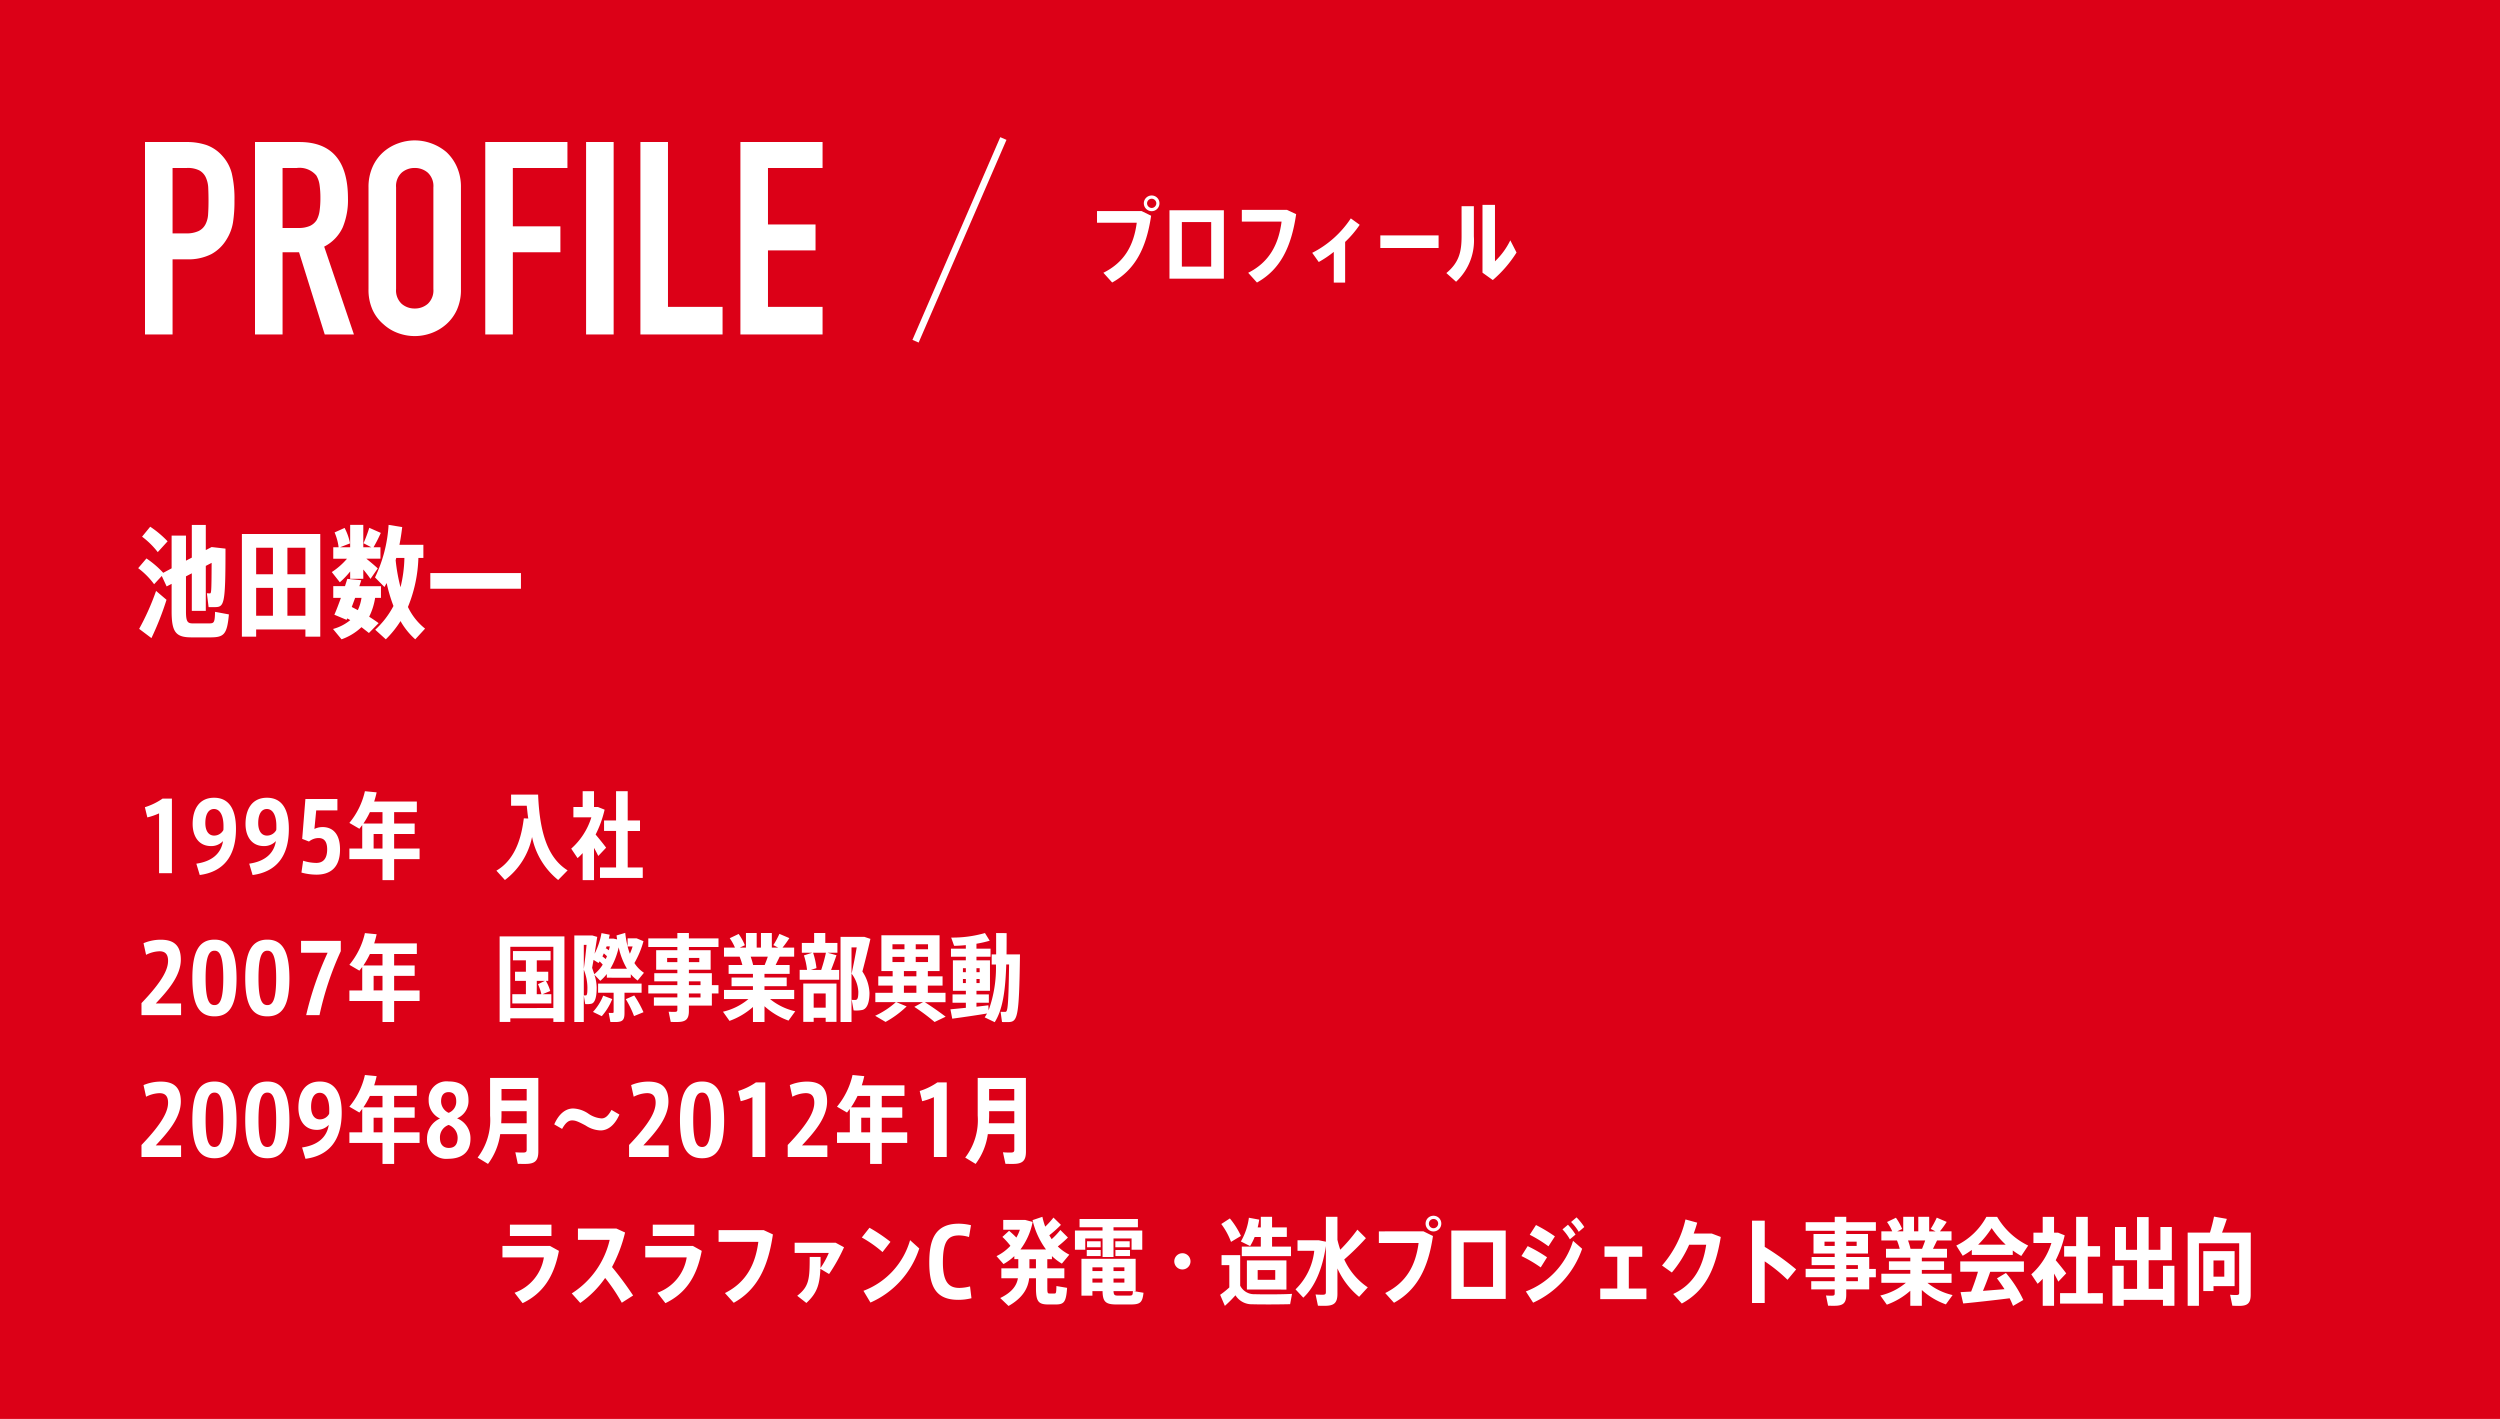
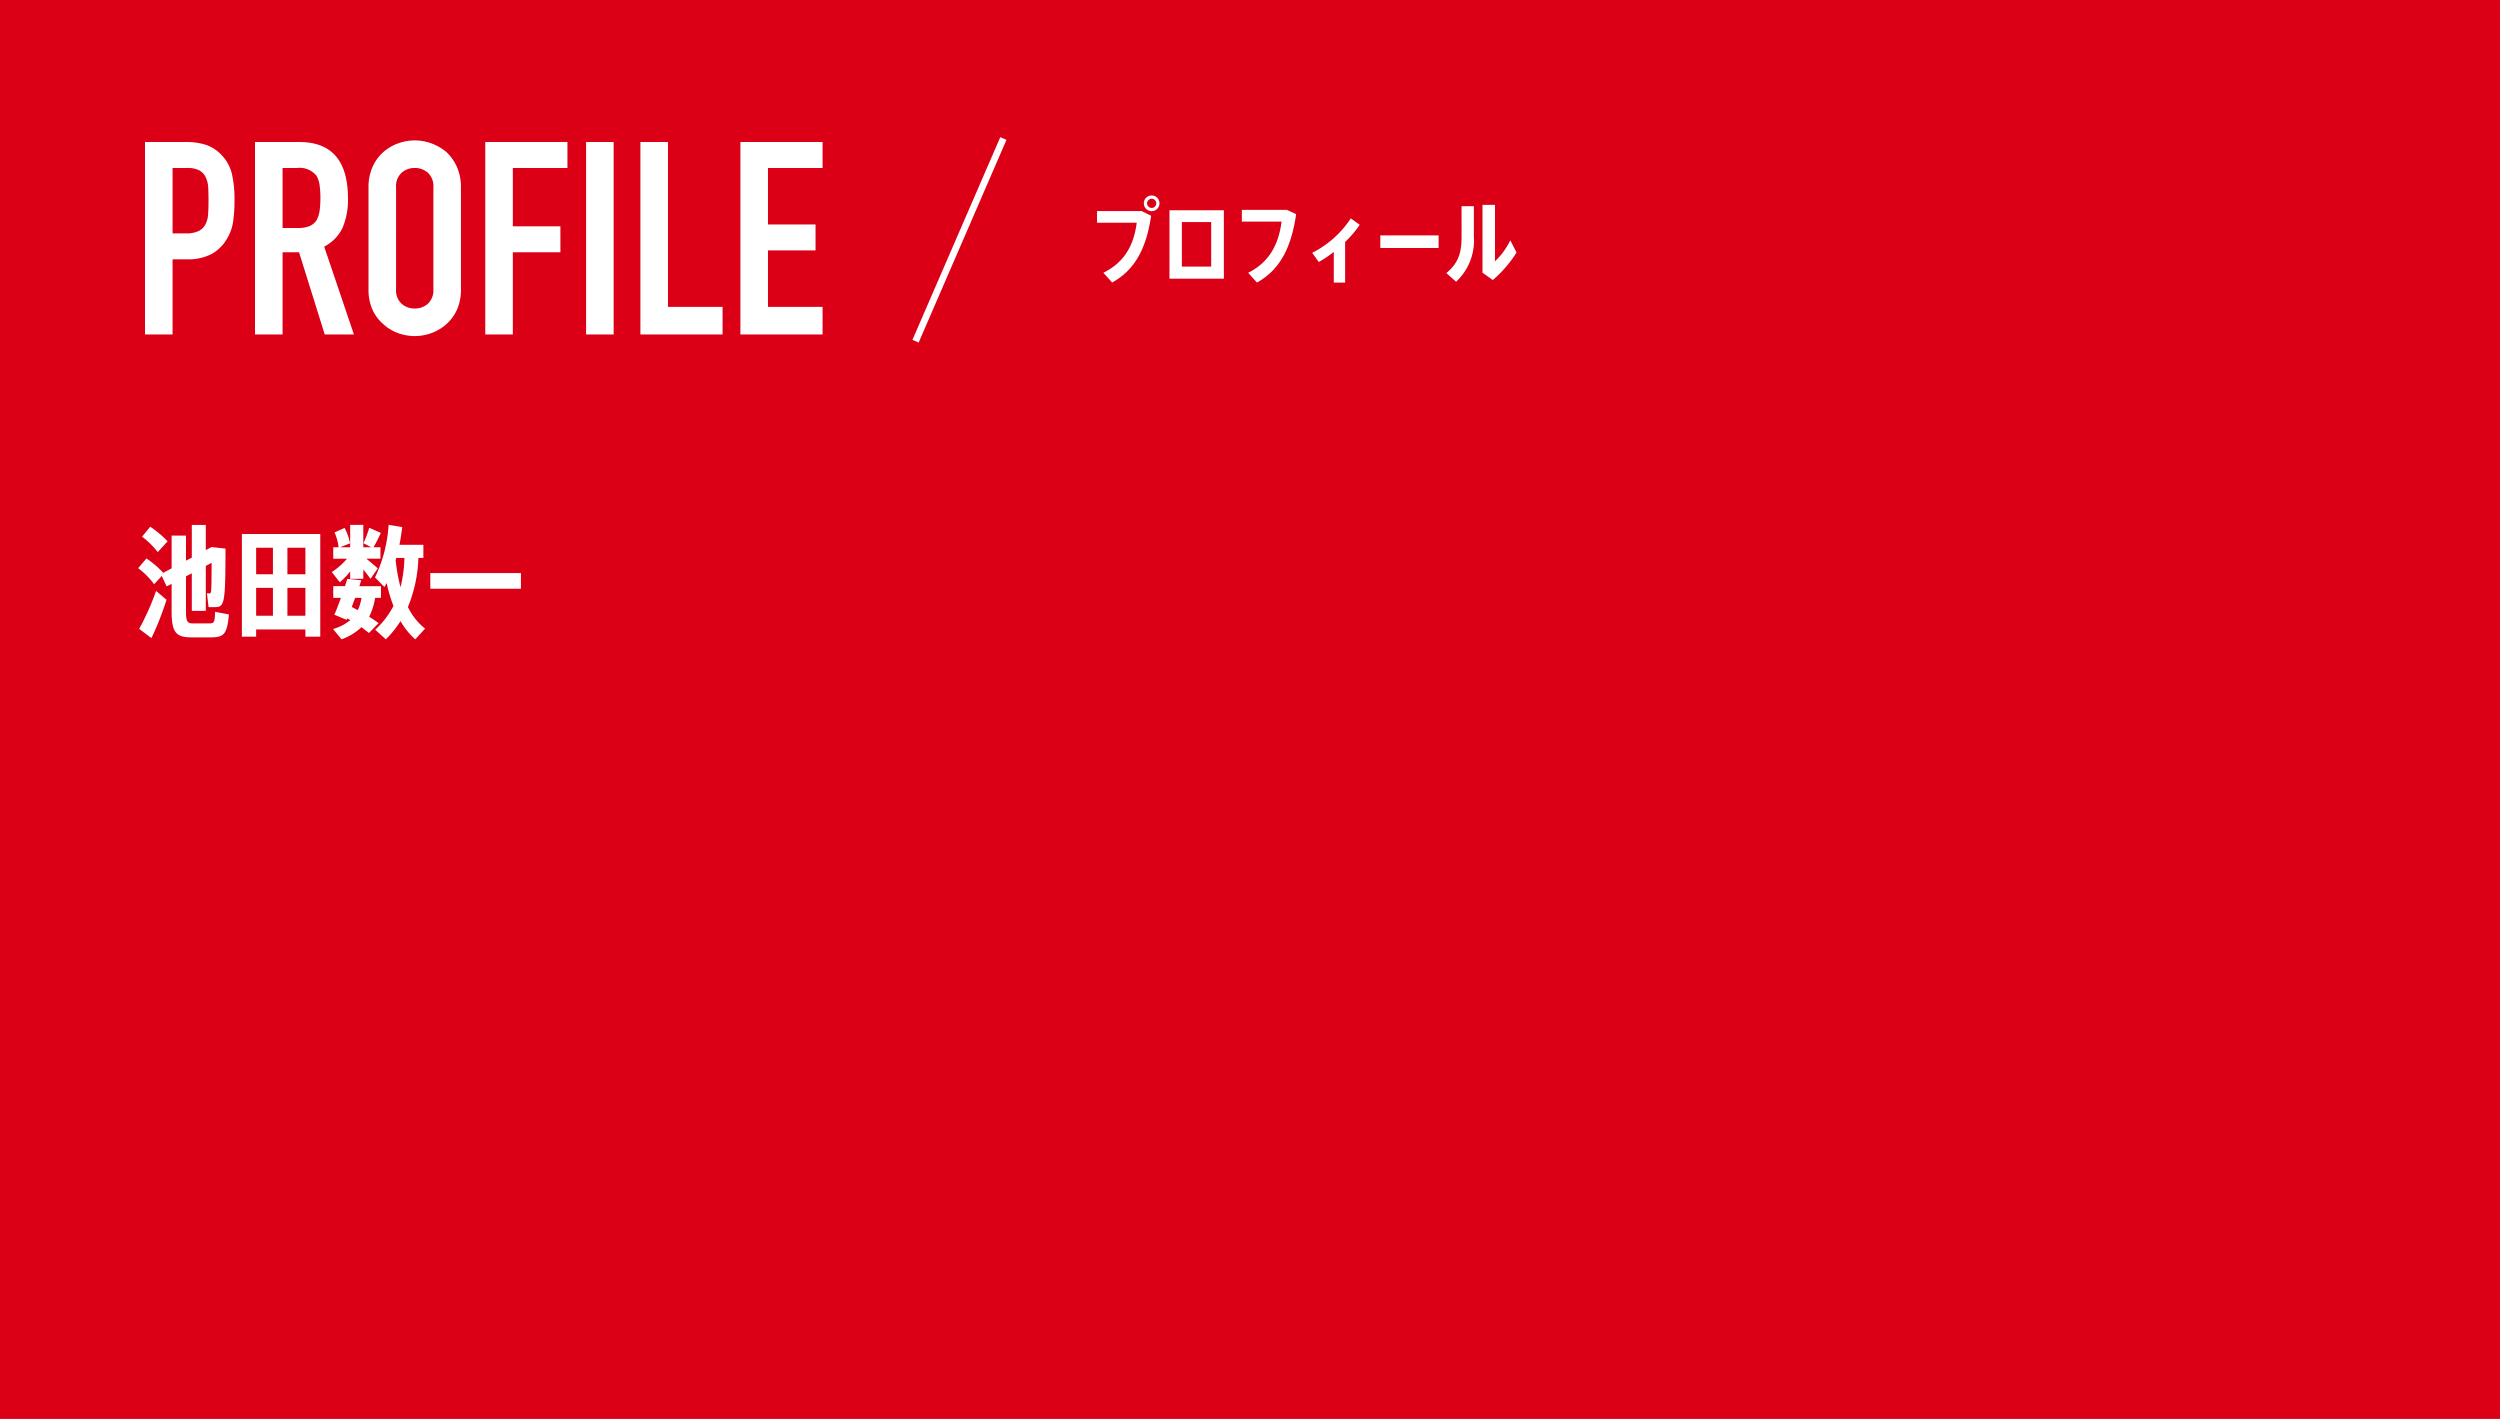
<svg xmlns="http://www.w3.org/2000/svg" width="370" height="210" viewBox="0 0 370 210">
  <g transform="translate(-331 -2618)">
    <rect width="370" height="210" transform="translate(331 2618)" fill="#dc0017" />
    <g transform="translate(214 1860)">
      <path d="M-49.54,0V-28.48h6.12a9.1,9.1,0,0,1,2.96.44,5.679,5.679,0,0,1,2.32,1.56,6.1,6.1,0,0,1,1.44,2.62,16.385,16.385,0,0,1,.4,4.06,20.139,20.139,0,0,1-.22,3.24,6.774,6.774,0,0,1-.94,2.48A5.955,5.955,0,0,1-39.7-11.9a7.539,7.539,0,0,1-3.68.78h-2.08V0Zm4.08-24.64v9.68h1.96a4.17,4.17,0,0,0,1.92-.36,2.265,2.265,0,0,0,1-1,3.655,3.655,0,0,0,.38-1.48q.06-.88.06-1.96,0-1-.04-1.9a4.111,4.111,0,0,0-.36-1.58,2.271,2.271,0,0,0-.96-1.04,3.811,3.811,0,0,0-1.84-.36Zm16.28,0v8.88h2.32a4.105,4.105,0,0,0,1.72-.3,2.338,2.338,0,0,0,1-.86,3.91,3.91,0,0,0,.44-1.38,13.269,13.269,0,0,0,.12-1.9,13.269,13.269,0,0,0-.12-1.9,3.8,3.8,0,0,0-.48-1.42,3.246,3.246,0,0,0-2.88-1.12ZM-33.26,0V-28.48h6.56q7.2,0,7.2,8.36a10.536,10.536,0,0,1-.78,4.28A6.048,6.048,0,0,1-23.02-13l4.4,13h-4.32l-3.8-12.16h-2.44V0Zm16.8-21.76a7.277,7.277,0,0,1,.6-3.04,6.424,6.424,0,0,1,1.6-2.2,6.764,6.764,0,0,1,2.18-1.28,7.2,7.2,0,0,1,2.46-.44,7.2,7.2,0,0,1,2.46.44A7.251,7.251,0,0,1-4.94-27a6.7,6.7,0,0,1,1.56,2.2,7.277,7.277,0,0,1,.6,3.04V-6.72a7.21,7.21,0,0,1-.6,3.08A6.354,6.354,0,0,1-4.94-1.52,6.859,6.859,0,0,1-7.16-.2,7.2,7.2,0,0,1-9.62.24,7.2,7.2,0,0,1-12.08-.2a6.418,6.418,0,0,1-2.18-1.32,6.107,6.107,0,0,1-1.6-2.12,7.21,7.21,0,0,1-.6-3.08Zm4.08,15.04a2.712,2.712,0,0,0,.82,2.18,2.892,2.892,0,0,0,1.94.7,2.892,2.892,0,0,0,1.94-.7,2.712,2.712,0,0,0,.82-2.18V-21.76a2.712,2.712,0,0,0-.82-2.18,2.892,2.892,0,0,0-1.94-.7,2.892,2.892,0,0,0-1.94.7,2.712,2.712,0,0,0-.82,2.18ZM.82,0V-28.48H12.98v3.84H4.9V-16h7.04v3.84H4.9V0ZM15.74,0V-28.48h4.08V0Zm8.04,0V-28.48h4.08v24.4h8.08V0Zm14.8,0V-28.48H50.74v3.84H42.66v8.36H49.7v3.84H42.66v8.36h8.08V0Z" transform="translate(188 807.5)" fill="#fff" />
      <path d="M1.358-9.758v1.722h5.88C6.79-4.634,5.39-2.17,2.3-.63L3.6.812C6.944-1.036,8.652-4.2,9.366-9.072l-1.4-.686Zm8.092-2.31a1.159,1.159,0,0,0-1.162,1.162A1.168,1.168,0,0,0,9.45-9.744,1.156,1.156,0,0,0,10.6-10.906,1.147,1.147,0,0,0,9.45-12.068Zm0,1.848a.706.706,0,0,1-.686-.686.706.706,0,0,1,.686-.686.706.706,0,0,1,.686.686A.706.706,0,0,1,9.45-10.22Zm2.632.336V.238h8.05V-9.884ZM18.256-1.54h-4.34V-8.134h4.34ZM29.47-9.94H22.792V-8.2h5.88c-.434,3.388-1.834,6.02-4.942,7.574l1.3,1.442c3.416-1.9,5.082-5.18,5.8-10.122ZM40.236-7.728,38.92-8.68a14.917,14.917,0,0,1-5.712,5.1l.966,1.358a15.518,15.518,0,0,0,2.226-1.5V.826h1.68v-6.02A15.191,15.191,0,0,0,40.236-7.728ZM43.288-6.16V-4.3h8.624V-6.16Zm12.026.112c0,2.24-.336,3.878-2.254,5.46L54.5.7a8.332,8.332,0,0,0,2.632-6.706v-4.48h-1.82Zm7.21.616a10.693,10.693,0,0,1-2.268,3.108v-8.358H58.408V-.644L59.934.448a17.906,17.906,0,0,0,3.514-4.074Z" transform="translate(278 799)" fill="#fff" />
      <line y1="30" x2="13" transform="translate(252.5 778.5)" fill="none" stroke="#fff" stroke-width="1" />
    </g>
-     <path d="M4.06-10.808A9.486,9.486,0,0,1,1.442-9.534l.364,1.512a9.516,9.516,0,0,0,1.736-.6V.238h1.9V-10.808Zm7.63-.126c-2.24,0-3.178,1.736-3.178,3.892,0,1.638.77,3.262,2.73,3.262a2.36,2.36,0,0,0,1.764-.742c-.28,1.834-1.624,3.01-3.948,3.346L9.562.5c3.458-.462,5.362-2.716,5.362-6.832C14.924-9.646,13.594-10.934,11.69-10.934Zm1.386,4.3c0,.154,0,.308-.014.476a1.55,1.55,0,0,1-1.372.826c-.84,0-1.3-.742-1.3-1.848,0-1.33.49-2.086,1.274-2.086C12.656-9.268,13.1-8.12,13.076-6.636Zm6.44-4.3c-2.24,0-3.178,1.736-3.178,3.892,0,1.638.77,3.262,2.73,3.262a2.36,2.36,0,0,0,1.764-.742c-.28,1.834-1.624,3.01-3.948,3.346l.5,1.68C20.846.042,22.75-2.212,22.75-6.328,22.75-9.646,21.42-10.934,19.516-10.934Zm1.386,4.3c0,.154,0,.308-.014.476a1.55,1.55,0,0,1-1.372.826c-.84,0-1.3-.742-1.3-1.848,0-1.33.49-2.086,1.274-2.086C20.482-9.268,20.93-8.12,20.9-6.636Zm6.832.042a2.66,2.66,0,0,0-1.2.28L26.8-9.058h3.136v-1.694H25.2l-.476,5.908,1.008.392a2.272,2.272,0,0,1,1.414-.518c.714,0,1.274.392,1.274,1.666,0,1.526-.714,2.016-1.61,2.016a6.744,6.744,0,0,1-1.946-.322L24.612.14a8.563,8.563,0,0,0,2.24.308c1.876,0,3.472-.9,3.472-3.724C30.324-5.782,29.078-6.594,27.734-6.594ZM42.1-3.416H38.332V-5.572H41.37v-1.54H38.332V-8.806h3.36v-1.568H35.378a13.787,13.787,0,0,0,.364-1.358L34.006-11.9a11.166,11.166,0,0,1-2.3,4.69l1.484.868.42-.546v3.472h-1.9v1.568h4.9V1.26h1.722V-1.848H42.1Zm-7.35-5.39H36.61v1.694H33.782A12.393,12.393,0,0,0,34.748-8.806Zm.546,5.39V-5.572H36.61v2.156ZM59.64-11.4h-4v1.652H57.96c.07.658.126,1.288.224,1.89l-.658-.028c-.266,2.03-.91,5.908-4.06,7.742l1.26,1.386a10.625,10.625,0,0,0,4.018-6.37,10.973,10.973,0,0,0,3.864,6.37l1.4-1.428C61.194-1.946,59.878-5.474,59.64-11.4ZM72.9-.616v-5.4h1.82V-7.574H72.9V-11.9H71.176v4.326H69.4V-6.02h1.778v5.4H68.8V.938h6.328V-.616ZM69.706-3.542c-.364-.5-.966-1.246-1.554-1.946a16,16,0,0,0,1.33-3.682l-.98-.392h-.588V-11.9h-1.68v2.338H64.862v1.526h2.66A10.208,10.208,0,0,1,64.54-3.4L65.478-2a7.552,7.552,0,0,0,.756-.742v4h1.68V-3.514c.252.434.462.854.63,1.2ZM3.052,19.516c1.694-1.82,3.71-4.032,3.71-6.5,0-2.422-1.414-2.94-3-2.94a6.645,6.645,0,0,0-2.52.518l.378,1.722A4.724,4.724,0,0,1,3.6,11.788c.77,0,1.274.364,1.274,1.4,0,1.26-.77,2.968-3.934,6.272v1.778H6.8V19.516Zm8.694-9.45c-2.366,0-3.276,1.918-3.276,5.7,0,3.934.98,5.656,3.276,5.656s3.262-1.722,3.262-5.642C14.994,11.984,14.1,10.066,11.746,10.066Zm0,9.688c-.742,0-1.316-.63-1.316-3.976,0-3.374.56-4.074,1.316-4.074s1.3.7,1.3,4.06C13.048,19.082,12.488,19.754,11.746,19.754Zm7.826-9.688c-2.366,0-3.276,1.918-3.276,5.7,0,3.934.98,5.656,3.276,5.656s3.262-1.722,3.262-5.642C22.82,11.984,21.924,10.066,19.572,10.066Zm0,9.688c-.742,0-1.316-.63-1.316-3.976,0-3.374.56-4.074,1.316-4.074s1.3.7,1.3,4.06C20.874,19.082,20.314,19.754,19.572,19.754Zm4.984-9.506V12H28.49a47.49,47.49,0,0,0-3.178,9.24h1.974a45.473,45.473,0,0,1,3.15-9.464V10.248ZM42.1,17.584H38.332V15.428H41.37v-1.54H38.332V12.194h3.36V10.626H35.378a13.787,13.787,0,0,0,.364-1.358L34.006,9.1a11.166,11.166,0,0,1-2.3,4.69l1.484.868.42-.546v3.472h-1.9v1.568h4.9V22.26h1.722V19.152H42.1Zm-7.35-5.39H36.61v1.694H33.782A12.393,12.393,0,0,0,34.748,12.194Zm.546,5.39V15.428H36.61v2.156Zm24.99.56,1.148-.476a6.607,6.607,0,0,0-.644-1.5h.35V14.812H59.444v-1.68h2.044V11.76H55.916v1.372h1.918v1.68h-1.61V16.17h1.61v1.974H55.818v1.372H61.6V18.144Zm-.84-1.974h1.2l-1.022.49a7.439,7.439,0,0,1,.5,1.484h-.686Zm-5.5-6.58V22.246h1.582v-.532h6.37v.532h1.638V9.59Zm1.582,10.6V11.13h6.37v9.058Zm12.782-2.94a6.423,6.423,0,0,0-.336-1.988l.868.9a6.61,6.61,0,0,0,.966-1.008v.546H73.36v-.518a5.77,5.77,0,0,0,1.008.938l.938-1.148a4.8,4.8,0,0,1-1.414-1.442,13.566,13.566,0,0,0,1.344-3.234l-1.008-.42H72.884v1.19a15.179,15.179,0,0,1-.35-2l-1.288.378.084.588L70.8,9.912h-.686l.126-.574L69.02,9.1A10.745,10.745,0,0,1,68,12.152L68.39,9.66l-.728-.21H65V22.26h1.4V18.326l.21,1.274a2.958,2.958,0,0,0,.952-.056C68.138,19.362,68.306,18.312,68.306,17.248Zm-1.5-6.412c-.1,1.092-.238,2.324-.406,3.57v-3.57Zm-.07,7.476a1.344,1.344,0,0,1-.336,0V14.518a7.211,7.211,0,0,1,.532,2.59C66.934,17.808,66.92,18.27,66.738,18.312ZM69.37,12.1l.462.42-.182.42-.49-.392Zm4.256-1.022a9,9,0,0,1-.406,1.078,10.836,10.836,0,0,1-.336-1.078Zm-2.058.126a10.513,10.513,0,0,0,1.218,3.164h-2.45A10.813,10.813,0,0,0,71.568,11.2Zm-1.316-.14-.14.574-.392-.28-.084.112.14-.406Zm-2.408,2,.742.462.154-.238a4.867,4.867,0,0,1,.462.476,5.548,5.548,0,0,1-1.246,1.414l-.322-.938Zm1.428,5.292a7.819,7.819,0,0,1-1.512,2.408l1.3.63a8.629,8.629,0,0,0,1.554-2.534Zm3.346.518a14.507,14.507,0,0,1,1.218,2.506l1.4-.574a15.649,15.649,0,0,0-1.372-2.478Zm2.338-.952V16.576h-6.44V17.92h2.3v2.842c0,.112-.042.154-.21.154s-.35,0-.518-.014l.252,1.358h.714c1.064,0,1.372-.266,1.372-1.33V17.92Zm11.382-6.762V9.884H81.956v-.8H80.248v.8h-4.3v1.274h4.3v.476H77.112v2.884h3.136v.518H76.832v1.2h3.416v.56h-4.3v1.232h4.3v.588H76.776v1.218h3.472v.588c0,.28-.1.336-.448.336a8.28,8.28,0,0,1-.84-.028l.308,1.512c.28.014.63.014.924.014,1.288,0,1.764-.378,1.764-1.638v-.784h3.4V18.032h.98V16.8h-.98V15.036h-3.4v-.518h3.22V11.634h-3.22v-.476Zm-2.66,7.462H81.956v-.588h1.722Zm0-2.38v.56H81.956v-.56ZM78.736,13.4v-.63h1.512v.63Zm4.76-.63v.63h-1.54v-.63Zm14.2,7.9a9.077,9.077,0,0,1-3.724-1.806h3.57V17.514h-4.4v-.56h3.29V15.68h-3.29v-.546h3.724V13.818H94.794l.6-1.232h2.142V11.242H95.816a14.243,14.243,0,0,0,1.008-1.4l-1.47-.63a13.451,13.451,0,0,1-.9,1.666l.714.364h-.938V9.086h-1.61v2.156h-.63V9.086H90.4v2.156h-.9l.742-.35a8.135,8.135,0,0,0-.924-1.666L88,9.856a7.184,7.184,0,0,1,.77,1.386H87.15v1.344h2.31a8.448,8.448,0,0,1,.406,1.232h-2.03v1.316h3.6v.546H88.27v1.274h3.164v.56H87.15v1.344h3.626A9.069,9.069,0,0,1,87,20.734l.966,1.358a10.663,10.663,0,0,0,3.472-2.058V22.26h1.708V19.922A10.6,10.6,0,0,0,96.7,22.05ZM91.1,12.586h2.534c-.126.392-.294.812-.462,1.232H91.462A10.721,10.721,0,0,0,91.1,12.586Zm17.724-2.632-.882-.294H104.4v12.6h1.624V11.214h.77c-.2,1.19-.462,2.534-.756,3.892a4.784,4.784,0,0,1,.994,2.66c0,.714-.056,1.162-.364,1.218a3.1,3.1,0,0,1-.616-.014l.28,1.568a4.4,4.4,0,0,0,1.316-.07c.8-.224,1.036-1.372,1.036-2.534a6.136,6.136,0,0,0-1.05-3.15C108.08,13.09,108.472,11.508,108.822,9.954Zm-9.94,12.278h1.54v-.6H102.2v.6h1.6v-5.67H98.882Zm3.318-4.2v2.1h-1.778v-2.1Zm1.6-5.656L102.466,12h1.47V10.556h-1.792V9.086h-1.652v1.47h-1.82V12h1.554L98.98,12.4a10.52,10.52,0,0,1,.462,2.142H98.35V16H104.2V14.546H103C103.306,13.79,103.586,13.006,103.8,12.376ZM100.338,12h1.9a23.142,23.142,0,0,1-.7,2.548H100l.84-.266A11.5,11.5,0,0,0,100.338,12Zm16.534,7.322h3.066V17.934H117.32V16.87H119.5V15.5H117.32v-.784h1.736V9.422h-8.61v5.292h1.666V15.5h-2.128V16.87h2.128v1.064H109.55V19.32h3.038a12.38,12.38,0,0,1-3.066,2.016l1.54.91a14.492,14.492,0,0,0,3.122-2.3l-1.54-.63h3.962l-1.288.7a29.718,29.718,0,0,1,3,2.24l1.638-.784C119.042,20.776,118.048,20.076,116.872,19.32Zm.476-5.936h-1.82v-.77h1.82Zm0-1.89h-1.82v-.742h1.82Zm-5.264-.742h1.778v.742h-1.778Zm0,1.862h1.778v.77h-1.778Zm1.694,2.1h1.848V15.5h-1.848Zm0,2.156h1.848v1.064h-1.848Zm17.178-4.62h-1.988c.014-.994.014-2.044.014-3.15l-1.554-.014V12.25h-.658v1.5h.63a18.54,18.54,0,0,1-1.092,6.79l-.028-.756-1.764.21V19.4h1.834V18.172h-1.834V17.64h2V13.132h-2V12.6H126.6V11.4h-2.086v-.728a15.867,15.867,0,0,0,1.96-.448l-.7-1.134a17.411,17.411,0,0,1-5,.672l.434,1.218c.532,0,1.12-.042,1.736-.1V11.4h-2.2v1.2h2.2v.532H121.03V17.64h1.918v.532h-1.974V19.4h1.974v.756l-2.282.224.266,1.386c1.33-.182,3.584-.5,5.152-.77l-.35.574,1.484.714c1.2-1.89,1.582-4.7,1.708-8.54h.42c-.1,6.916-.252,7.014-.6,7.014-.168,0-.448,0-.658-.014l.21,1.512c.252.014.574.014.77.014C130.606,22.274,130.83,21.938,130.956,12.25Zm-5.964,4.242h-.476v-.6h.476Zm0-2.2v.588h-.476v-.588Zm-2.478,0h.434v.588h-.434Zm0,2.2v-.6h.434v.6ZM3.052,40.516c1.694-1.82,3.71-4.032,3.71-6.5,0-2.422-1.414-2.94-3-2.94a6.645,6.645,0,0,0-2.52.518l.378,1.722A4.724,4.724,0,0,1,3.6,32.788c.77,0,1.274.364,1.274,1.4,0,1.26-.77,2.968-3.934,6.272v1.778H6.8V40.516Zm8.694-9.45c-2.366,0-3.276,1.918-3.276,5.7,0,3.934.98,5.656,3.276,5.656s3.262-1.722,3.262-5.642C14.994,32.984,14.1,31.066,11.746,31.066Zm0,9.688c-.742,0-1.316-.63-1.316-3.976,0-3.374.56-4.074,1.316-4.074s1.3.7,1.3,4.06C13.048,40.082,12.488,40.754,11.746,40.754Zm7.826-9.688c-2.366,0-3.276,1.918-3.276,5.7,0,3.934.98,5.656,3.276,5.656s3.262-1.722,3.262-5.642C22.82,32.984,21.924,31.066,19.572,31.066Zm0,9.688c-.742,0-1.316-.63-1.316-3.976,0-3.374.56-4.074,1.316-4.074s1.3.7,1.3,4.06C20.874,40.082,20.314,40.754,19.572,40.754Zm7.77-9.688c-2.24,0-3.178,1.736-3.178,3.892,0,1.638.77,3.262,2.73,3.262a2.36,2.36,0,0,0,1.764-.742c-.28,1.834-1.624,3.01-3.948,3.346l.5,1.68c3.458-.462,5.362-2.716,5.362-6.832C30.576,32.354,29.246,31.066,27.342,31.066Zm1.386,4.3c0,.154,0,.308-.014.476a1.55,1.55,0,0,1-1.372.826c-.84,0-1.3-.742-1.3-1.848,0-1.33.49-2.086,1.274-2.086C28.308,32.732,28.756,33.88,28.728,35.364Zm13.37,3.22H38.332V36.428H41.37v-1.54H38.332V33.194h3.36V31.626H35.378a13.787,13.787,0,0,0,.364-1.358L34.006,30.1a11.166,11.166,0,0,1-2.3,4.69l1.484.868.42-.546v3.472h-1.9v1.568h4.9V43.26h1.722V40.152H42.1Zm-7.35-5.39H36.61v1.694H33.782A12.393,12.393,0,0,0,34.748,33.194Zm.546,5.39V36.428H36.61v2.156Zm12.348-2.072a2.773,2.773,0,0,0,1.694-2.688c0-2.184-1.386-2.772-2.94-2.772a2.647,2.647,0,0,0-2.954,2.772,2.926,2.926,0,0,0,1.68,2.716A3.22,3.22,0,0,0,43.2,39.522,2.835,2.835,0,0,0,46.34,42.5c1.5,0,3.29-.56,3.29-2.982A3.168,3.168,0,0,0,47.642,36.512ZM46.4,32.634c.672,0,1.12.42,1.12,1.33A1.755,1.755,0,0,1,46.4,35.7a1.9,1.9,0,0,1-1.12-1.68C45.276,33.026,45.752,32.634,46.4,32.634Zm.014,8.26c-.658,0-1.3-.378-1.3-1.484A1.933,1.933,0,0,1,46.4,37.492a2.039,2.039,0,0,1,1.33,1.89C47.726,40.642,47.054,40.894,46.41,40.894Zm13.258-10.36h-7.14v5.572a9.105,9.105,0,0,1-1.848,6.216l1.54.938a9.486,9.486,0,0,0,1.806-4.41h3.92v2.31c0,.336-.14.42-.574.42-.364,0-.784-.014-1.106-.042l.364,1.708c.322.014.742.014,1.106.014,1.4,0,1.932-.434,1.932-1.834Zm-1.722,1.638v1.694H54.222V32.172ZM54.18,37.24c.014-.378.042-.756.042-1.134v-.644h3.724V37.24ZM70.5,35.266c-.518.938-.952,1.26-1.484,1.26a3.956,3.956,0,0,1-1.988-.742,4.259,4.259,0,0,0-2.2-.728c-1.134,0-2.128.812-2.8,2.352l1.162.672c.518-.924.952-1.26,1.484-1.26.434,0,.8.112,2,.756a4.259,4.259,0,0,0,2.2.728c1.134,0,2.128-.812,2.8-2.352Zm4.718,5.25c1.694-1.82,3.71-4.032,3.71-6.5,0-2.422-1.414-2.94-3-2.94a6.645,6.645,0,0,0-2.52.518l.378,1.722a4.724,4.724,0,0,1,1.974-.532c.77,0,1.274.364,1.274,1.4,0,1.26-.77,2.968-3.934,6.272v1.778h5.866V40.516Zm8.694-9.45c-2.366,0-3.276,1.918-3.276,5.7,0,3.934.98,5.656,3.276,5.656s3.262-1.722,3.262-5.642C87.164,32.984,86.268,31.066,83.916,31.066Zm0,9.688c-.742,0-1.316-.63-1.316-3.976,0-3.374.56-4.074,1.316-4.074s1.3.7,1.3,4.06C85.218,40.082,84.658,40.754,83.916,40.754Zm7.966-9.562a9.486,9.486,0,0,1-2.618,1.274l.364,1.512a9.516,9.516,0,0,0,1.736-.6v8.862h1.9V31.192ZM98.7,40.516c1.694-1.82,3.71-4.032,3.71-6.5,0-2.422-1.414-2.94-3-2.94a6.645,6.645,0,0,0-2.52.518l.378,1.722a4.724,4.724,0,0,1,1.974-.532c.77,0,1.274.364,1.274,1.4,0,1.26-.77,2.968-3.934,6.272v1.778h5.866V40.516Zm15.568-1.932H110.5V36.428h3.038v-1.54H110.5V33.194h3.36V31.626h-6.314a13.789,13.789,0,0,0,.364-1.358l-1.736-.168a11.166,11.166,0,0,1-2.3,4.69l1.484.868.42-.546v3.472h-1.9v1.568h4.9V43.26H110.5V40.152h3.766Zm-7.35-5.39h1.862v1.694h-2.828A12.393,12.393,0,0,0,106.918,33.194Zm.546,5.39V36.428h1.316v2.156Zm11.27-7.392a9.486,9.486,0,0,1-2.618,1.274l.364,1.512a9.516,9.516,0,0,0,1.736-.6v8.862h1.9V31.192Zm13.1-.658H124.7v5.572a9.105,9.105,0,0,1-1.848,6.216l1.54.938a9.486,9.486,0,0,0,1.806-4.41h3.92v2.31c0,.336-.14.42-.574.42-.364,0-.784-.014-1.106-.042l.364,1.708c.322.014.742.014,1.106.014,1.4,0,1.932-.434,1.932-1.834Zm-1.722,1.638v1.694h-3.724V32.172ZM126.35,37.24c.014-.378.042-.756.042-1.134v-.644h3.724V37.24ZM61.614,52.248H55.468v1.68h6.146ZM61.4,55.4H54.362v1.694h6.132a6.668,6.668,0,0,1-4.34,5.236l1.19,1.54c2.87-1.386,4.62-3.738,5.376-7.742ZM73.7,62.734a48.7,48.7,0,0,0-3.122-4.214,21.232,21.232,0,0,0,1.932-5.11l-1.288-.588H65.534V54.5h4.7a12.783,12.783,0,0,1-5.614,7.924l1.26,1.414a14.659,14.659,0,0,0,3.682-3.7,26.262,26.262,0,0,1,2.464,3.668Zm9.058-10.486H76.608v1.68h6.146Zm-.21,3.15H75.5v1.694h6.132a6.668,6.668,0,0,1-4.34,5.236l1.19,1.54c2.87-1.386,4.62-3.738,5.376-7.742ZM93.03,53.06H86.352V54.8h5.88c-.434,3.388-1.834,6.02-4.942,7.574l1.3,1.442c3.416-1.9,5.082-5.18,5.8-10.122Zm11.886,2.534-1.246-.672H97.608v1.512h5.054a12.211,12.211,0,0,1-1.232,2.24c.014-.5.014-1.036.014-1.652h-1.61c0,3.248-.07,4.382-1.848,5.754l1.358,1.064c1.568-1.442,1.974-2.7,2.072-5.054l1.288.77A25.409,25.409,0,0,0,104.916,55.594Zm6.874-.8a24.02,24.02,0,0,0-3.108-2.086l-1.134,1.442a17.987,17.987,0,0,1,3.066,2.156Zm2.9-.252a11.333,11.333,0,0,1-6.9,7.5l1.036,1.736a13.15,13.15,0,0,0,7.224-8.008Zm8.876,6.846a6.623,6.623,0,0,1-1.568.224c-1.456,0-2.45-.714-2.45-3.752,0-3.164.756-4.018,2.394-4.018a5.3,5.3,0,0,1,1.47.238l.294-1.75a8.173,8.173,0,0,0-1.806-.224c-3.6,0-4.368,2.506-4.368,5.782,0,3.836,1.218,5.488,4.312,5.488a8.013,8.013,0,0,0,1.932-.238Zm12.488,1.05h-.728c-.28,0-.322-.1-.322-.84V60.186h2.52v-1.47H135V57.358h.686V56.9a8.007,8.007,0,0,0,1.47,1.12l1.106-1.33a6.816,6.816,0,0,1-1.708-1.218,17.187,17.187,0,0,0,1.5-1.316l-1.12-1.12a11.088,11.088,0,0,1-1.288,1.358l-.35-.574a16.641,16.641,0,0,0,1.722-1.54L135.912,51.2a12.133,12.133,0,0,1-1.218,1.344,10.463,10.463,0,0,1-.42-1.456l-1.456.49a11.748,11.748,0,0,0,1.988,4.34h-3.78a9.959,9.959,0,0,0,1.806-4.074l-1.106-.294h-3.248V53h2.464a6.672,6.672,0,0,1-.518,1.162c-.308-.322-.672-.658-1.078-1.008l-.994.91a10.982,10.982,0,0,1,1.19,1.316,6.977,6.977,0,0,1-2.058,1.526l1.036,1.176a8.239,8.239,0,0,0,1.6-1.176v.448h.588v1.358H128.2v1.47h2.45c-.182,1.092-.868,2.072-2.618,2.926l1.232,1.176c2.086-1.19,2.884-2.59,3.052-4.1h1.008V61.6c0,2.03.35,2.464,1.862,2.464h.994c1.274,0,1.6-.294,1.75-2.464l-1.582-.266C136.332,62.37,136.29,62.44,136.052,62.44Zm-3.7-3.724V57.358h.966v1.358ZM147.238,56h-2.156v.9h2.156Zm-6.622-1.708h2.562v2.744H144.8V54.292h2.674v1.666h1.582V53.116H144.8V52.64h3.612V51.408h-8.638V52.64h3.4v.476H139.09v2.842h1.526Zm6.58.42h-2.128v.882H147.2Zm-4.3,0h-2.016v.882H142.9Zm4.914,7.378h.266V57.3h-8.022v5.46h1.624V62.09h1.5c.028,1.6.462,1.974,2.114,1.974h1.946c1.5,0,1.834-.238,2-1.736Zm-1.4-2.968H144.8v-.56h1.61Zm0,1.106v.6H144.8v-.6Zm-3.248-1.666v.56H141.68v-.56Zm-1.484,1.666h1.484v.6H141.68Zm5.446,2.52h-1.694c-.476,0-.6-.1-.63-.658h2.87C147.644,62.692,147.588,62.748,147.126,62.748ZM140.84,56.9H142.9V56H140.84Zm14.154-.42a1.2,1.2,0,1,0,1.2,1.2A1.2,1.2,0,0,0,154.994,56.476Zm10.024-1.064a8.032,8.032,0,0,0,.672-1.344h.91V55.5h-2.814V56.91h7.28V55.5h-2.8V54.068h2.184V52.654h-2.184V51.086H166.6v1.568h-.462a10.4,10.4,0,0,0,.224-1.148l-1.526-.28a9.344,9.344,0,0,1-1.19,3.514Zm.574,7.126a2.3,2.3,0,0,1-2.044-1.26V56.756H160.79V58.24h1.148v3.3a11.892,11.892,0,0,1-1.358,1.092l.7,1.638a18.341,18.341,0,0,0,1.568-1.568,2.833,2.833,0,0,0,2.492,1.33c1.358.042,4.228.028,5.6-.014l.28-1.526C169.792,62.58,166.81,62.58,165.592,62.538Zm4.8-.686V57.54h-5.852v4.312Zm-4.256-2.884h2.6V60.41h-2.6Zm-2.478-5.054a11.639,11.639,0,0,0-1.638-2.59l-1.274.826A10.39,10.39,0,0,1,162.19,54.8ZM178.948,57.4a36.381,36.381,0,0,0,3.206-3.15l-1.26-1.26a24.7,24.7,0,0,1-2.534,2.968,15.014,15.014,0,0,1-.42-1.47v-3.4h-1.708v3.682l-1.05-.21h-3.15v1.554h2.478a9.34,9.34,0,0,1-2.772,5.712l1.148,1.232c1.722-1.6,2.842-4.284,3.346-7.644V62.23c0,.322-.126.392-.532.392-.322,0-.7-.014-.994-.042l.35,1.666c.294.014.686.014,1.022.014,1.358,0,1.862-.42,1.862-1.778V58.73a11.583,11.583,0,0,0,3.206,4.2l1.288-1.4A9.95,9.95,0,0,1,178.948,57.4Zm5.124-4.158v1.722h5.88c-.448,3.4-1.848,5.866-4.942,7.406l1.3,1.442c3.346-1.848,5.054-5.012,5.768-9.884l-1.4-.686Zm8.092-2.31a1.162,1.162,0,1,0,1.148,1.162A1.147,1.147,0,0,0,192.164,50.932Zm0,1.848a.686.686,0,1,1,.686-.686A.706.706,0,0,1,192.164,52.78Zm2.632.336V63.238h8.05V53.116Zm6.174,8.344h-4.34V54.866h4.34Zm12.208-7.742a8.927,8.927,0,0,0-1.12-1.456l-.812.686a7.162,7.162,0,0,1,1.092,1.47Zm1.3-1.12a8.843,8.843,0,0,0-1.148-1.428l-.812.686a6.878,6.878,0,0,1,1.134,1.456Zm-8.652,9.534,1.078,1.666a13.611,13.611,0,0,0,7.252-7.98l-1.344-1.176A11.578,11.578,0,0,1,205.828,62.132Zm4.3-8.148a22.07,22.07,0,0,0-2.8-1.68l-.924,1.442a19.692,19.692,0,0,1,2.772,1.708Zm-1.162,3.094a20.972,20.972,0,0,0-2.87-1.652l-.924,1.47a19.565,19.565,0,0,1,2.856,1.68Zm12.1,4.62v-4.69h1.988v-1.54h-5.586v1.54h1.89V61.7h-2.52v1.568h6.832V61.7Zm12.278-8.134h-2.674c.2-.546.378-1.092.518-1.61l-1.736-.476a15.574,15.574,0,0,1-3.472,6.818l1.456,1.036a16.823,16.823,0,0,0,2.562-4.116h2.52c-.462,3.206-1.806,5.866-4.886,7.294l1.274,1.414c3.262-1.778,4.928-4.676,5.768-9.856Zm12.488,5.306a37.67,37.67,0,0,0-4.648-3.332V51.66H239.3V63.84h1.876V57.68a23.175,23.175,0,0,1,3.374,2.73Zm11.8-5.712V51.884h-4.382v-.8h-1.708v.8h-4.3v1.274h4.3v.476H248.4v2.884h3.136v.518h-3.416v1.2h3.416v.56h-4.3v1.232h4.3v.588h-3.472v1.218h3.472v.588c0,.28-.1.336-.448.336a8.28,8.28,0,0,1-.84-.028l.308,1.512c.28.014.63.014.924.014,1.288,0,1.764-.378,1.764-1.638v-.784h3.4V60.032h.98V58.8h-.98V57.036h-3.4v-.518h3.22V53.634h-3.22v-.476Zm-2.66,7.462h-1.722v-.588h1.722Zm0-2.38v.56h-1.722v-.56ZM250.026,55.4v-.63h1.512v.63Zm4.76-.63v.63h-1.54v-.63Zm14.2,7.9a9.077,9.077,0,0,1-3.724-1.806h3.57V59.514h-4.4v-.56h3.29V57.68h-3.29v-.546h3.724V55.818h-2.072l.6-1.232h2.142V53.242h-1.722a14.241,14.241,0,0,0,1.008-1.4l-1.47-.63a13.447,13.447,0,0,1-.9,1.666l.714.364h-.938V51.086h-1.61v2.156h-.63V51.086h-1.6v2.156h-.9l.742-.35a8.135,8.135,0,0,0-.924-1.666l-1.316.63a7.185,7.185,0,0,1,.77,1.386H258.44v1.344h2.31a8.451,8.451,0,0,1,.406,1.232h-2.03v1.316h3.6v.546H259.56v1.274h3.164v.56H258.44v1.344h3.626a9.069,9.069,0,0,1-3.78,1.876l.966,1.358a10.663,10.663,0,0,0,3.472-2.058V64.26h1.708V61.922a10.6,10.6,0,0,0,3.556,2.128Zm-6.594-8.078h2.534c-.126.392-.294.812-.462,1.232h-1.708A10.719,10.719,0,0,0,262.388,54.586Zm9.436,1.4v.742h6.062V56.07a12.047,12.047,0,0,0,1.26.812l1.022-1.54a10.726,10.726,0,0,1-4.592-4.242h-1.6a10.008,10.008,0,0,1-4.452,4.242l.952,1.512A11.544,11.544,0,0,0,271.824,55.986Zm2.94-3.234a13.788,13.788,0,0,0,2.072,2.45h-4.074A13.617,13.617,0,0,0,274.764,52.752Zm-4.648,6.454h2.618c-.252.9-.616,1.946-1.008,2.94l-1.568.084.392,1.68c1.778-.168,4.76-.5,6.874-.77q.294.588.5,1.134l1.526-.882a17.925,17.925,0,0,0-2.576-4l-1.33.8c.42.546.784,1.078,1.12,1.6l-3.192.252c.406-.966.784-1.96,1.078-2.828h4.984v-1.54h-9.422Zm18.872,3.178v-5.4h1.82V55.426h-1.82V51.1h-1.722v4.326h-1.778V56.98h1.778v5.4h-2.38v1.554h6.328V62.384ZM285.8,59.458c-.364-.5-.966-1.246-1.554-1.946a16,16,0,0,0,1.33-3.682l-.98-.392H284V51.1h-1.68v2.338h-1.372v1.526h2.66A10.208,10.208,0,0,1,280.63,59.6l.938,1.4a7.554,7.554,0,0,0,.756-.742v4H284V59.486c.252.434.462.854.63,1.2Zm14.322-1.12v3.416H298V57.512h3.43V52.6H299.74v3.374H298V51.128h-1.722v4.844h-1.638V52.6H293.02v4.914h3.262v4.242h-1.974V58.338h-1.666V64.26h1.666v-.882h5.81v.882h1.694V58.338Zm10.6,3.01v-5.18h-4.634v5.908h1.512v-.728Zm-1.526-3.794v2.394h-1.6V57.554Zm3.92-4.13h-4.256c.28-.714.518-1.428.714-2.03l-1.9-.336a23.567,23.567,0,0,1-.6,2.366h-3.3V64.26h1.666V55.006H311.4v7.336c0,.252-.112.322-.448.322-.294,0-.63-.014-.9-.042l.336,1.624c.294.014.672.028.98.028,1.288,0,1.736-.392,1.736-1.694Z" transform="translate(351 2747)" fill="#fff" />
    <path d="M3.348-11.286l1.458-1.6a15.12,15.12,0,0,0-2.574-2.16L1.026-13.572A12.184,12.184,0,0,1,3.348-11.286Zm8.478,8.838c-.036,1.584-.144,1.71-.864,1.71H8.532c-.774,0-1.008-.252-1.008-1.782V-7.7l.864-.45v5.562h2.07v-6.66l.864-.45c-.018,4.464-.054,4.518-.27,4.518-.108,0-.306-.018-.432-.018l.252,2.052h.846c1.476,0,1.656-.234,1.656-8.658l-2.052-.234-.864.45v-3.726H8.388v4.842l-.864.45v-3.708H5.4v4.842l-1.242.666A14.008,14.008,0,0,0,1.674-10.35L.45-8.91A11.27,11.27,0,0,1,2.808-6.534L3.942-7.758l.72,1.548L5.4-6.588V-2.52c0,3.132.648,3.852,2.97,3.852h2.736c2.034,0,2.5-.414,2.772-3.4ZM.594.072,2.412,1.44A43.312,43.312,0,0,0,4.644-4.23L3.1-5.544A36.772,36.772,0,0,1,.594.072ZM15.8-13.968V1.224H17.91V.162H25.2V1.224h2.2V-13.968ZM25.2-8.01H22.536v-3.924H25.2Zm-4.806-3.924V-8.01H17.91v-3.924ZM17.91-5.994h2.484v4.122H17.91Zm4.626,4.122V-5.994H25.2v4.122Zm6.57-6.462,1.188,1.512a11.917,11.917,0,0,0,1.53-1.6v1.08h1.944V-8.712c.414.5.792.99,1.062,1.386l1.08-1.548c-.4-.378-1.044-.918-1.692-1.44h2.088v-1.692H35.28a21.584,21.584,0,0,0,1.08-2.124l-1.71-.756A20.627,20.627,0,0,1,33.8-12.6l1.152.594H33.768v-3.312H31.824v3.312H30.33l1.476-.576A8.159,8.159,0,0,0,31-14.868L29.52-14.2a8.037,8.037,0,0,1,.594,2.2h-.792v1.692h2.034A10.459,10.459,0,0,1,29.106-8.334ZM40.374-3.168a20.676,20.676,0,0,0,1.548-7.254h.738v-1.944H39.114c.18-.864.306-1.746.414-2.628l-2.016-.324A20.78,20.78,0,0,1,35.5-7.542L36.9-6.12l.324-.594a23.04,23.04,0,0,0,1.008,3.4A12.819,12.819,0,0,1,35.532.2L37.1,1.62a14.768,14.768,0,0,0,2.178-2.7,10.611,10.611,0,0,0,2.178,2.7L42.912.036A9.038,9.038,0,0,1,40.374-3.168ZM38.556-10.1l.09-.324h1.206a19.615,19.615,0,0,1-.576,4.338A26.752,26.752,0,0,1,38.556-10.1ZM36.036-.774c-.432-.324-.9-.63-1.4-.954a9.393,9.393,0,0,0,.882-2.79h.864V-6.246h-3.2l.288-.882-2.07-.2-.342,1.08H29.322v1.728h1.134c-.342.954-.684,1.854-.972,2.5L31.3-1.26l.09-.216.45.252A6.791,6.791,0,0,1,29.286.09l1.26,1.53A8.332,8.332,0,0,0,33.5-.18l1.1.864ZM32.562-4.518H33.5a6.476,6.476,0,0,1-.54,1.818l-.9-.468ZM43.686-8.19v2.322H57.1V-8.19Z" transform="translate(351 2711)" fill="#fff" />
  </g>
</svg>